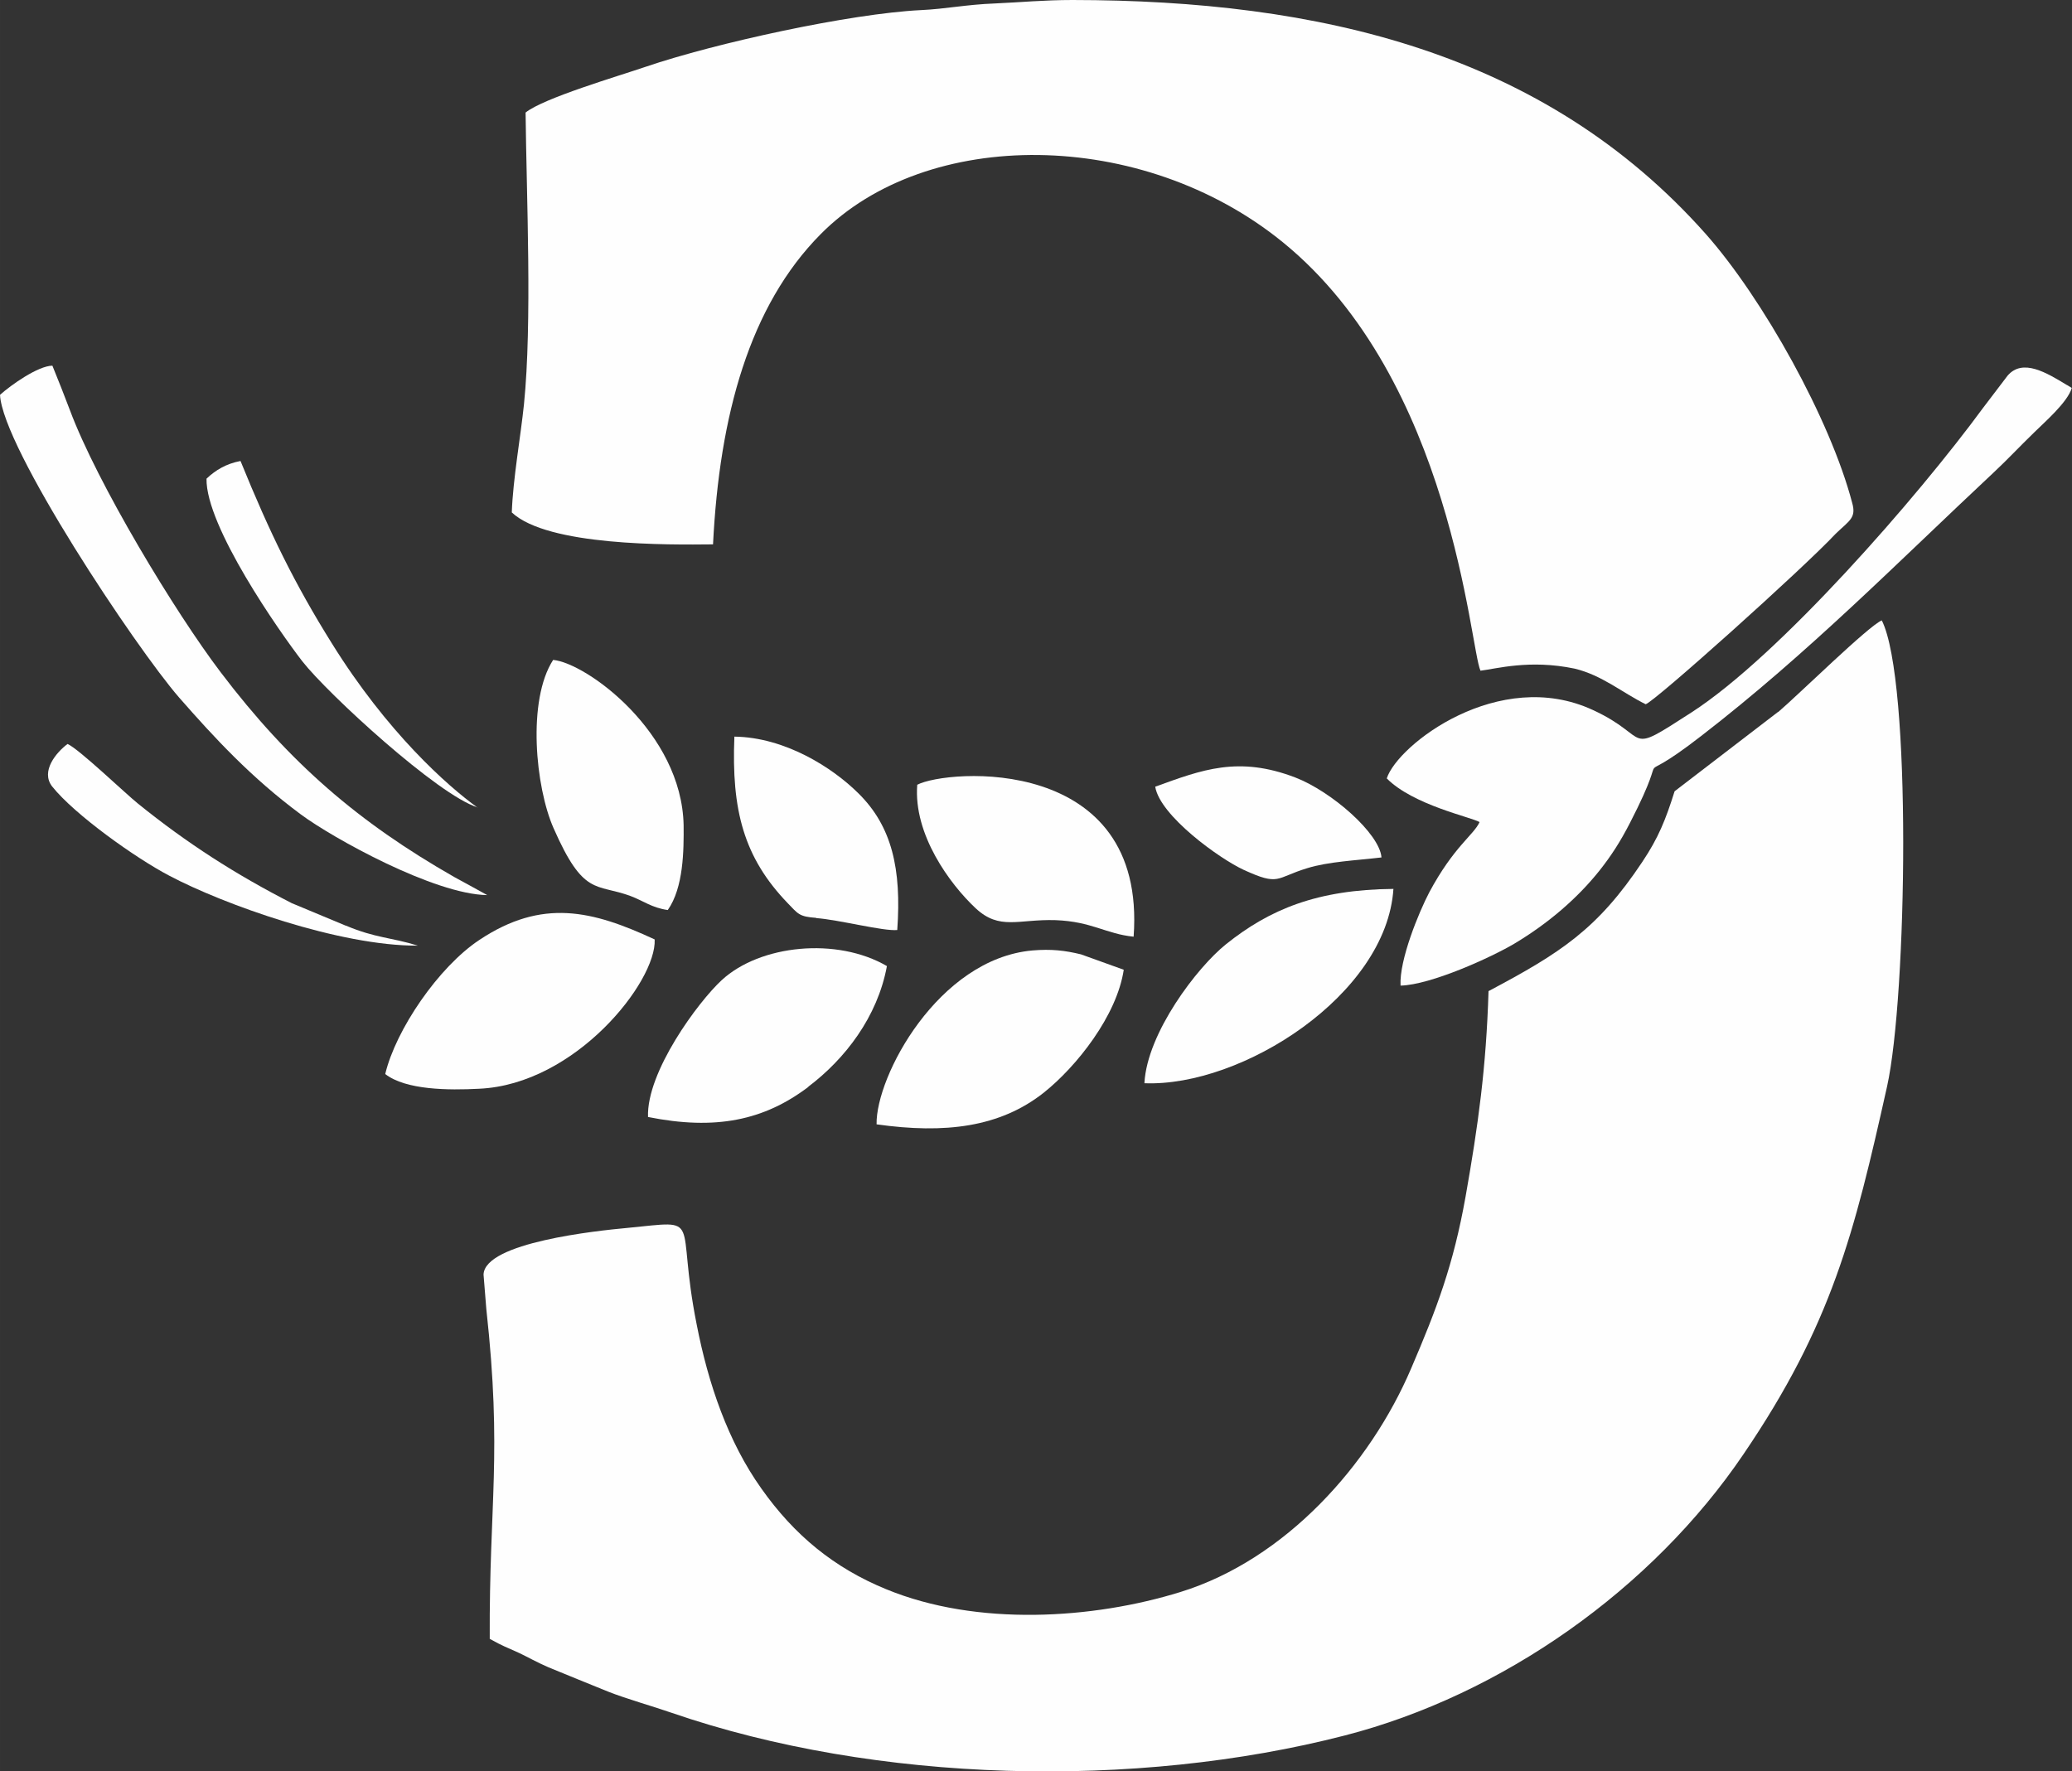
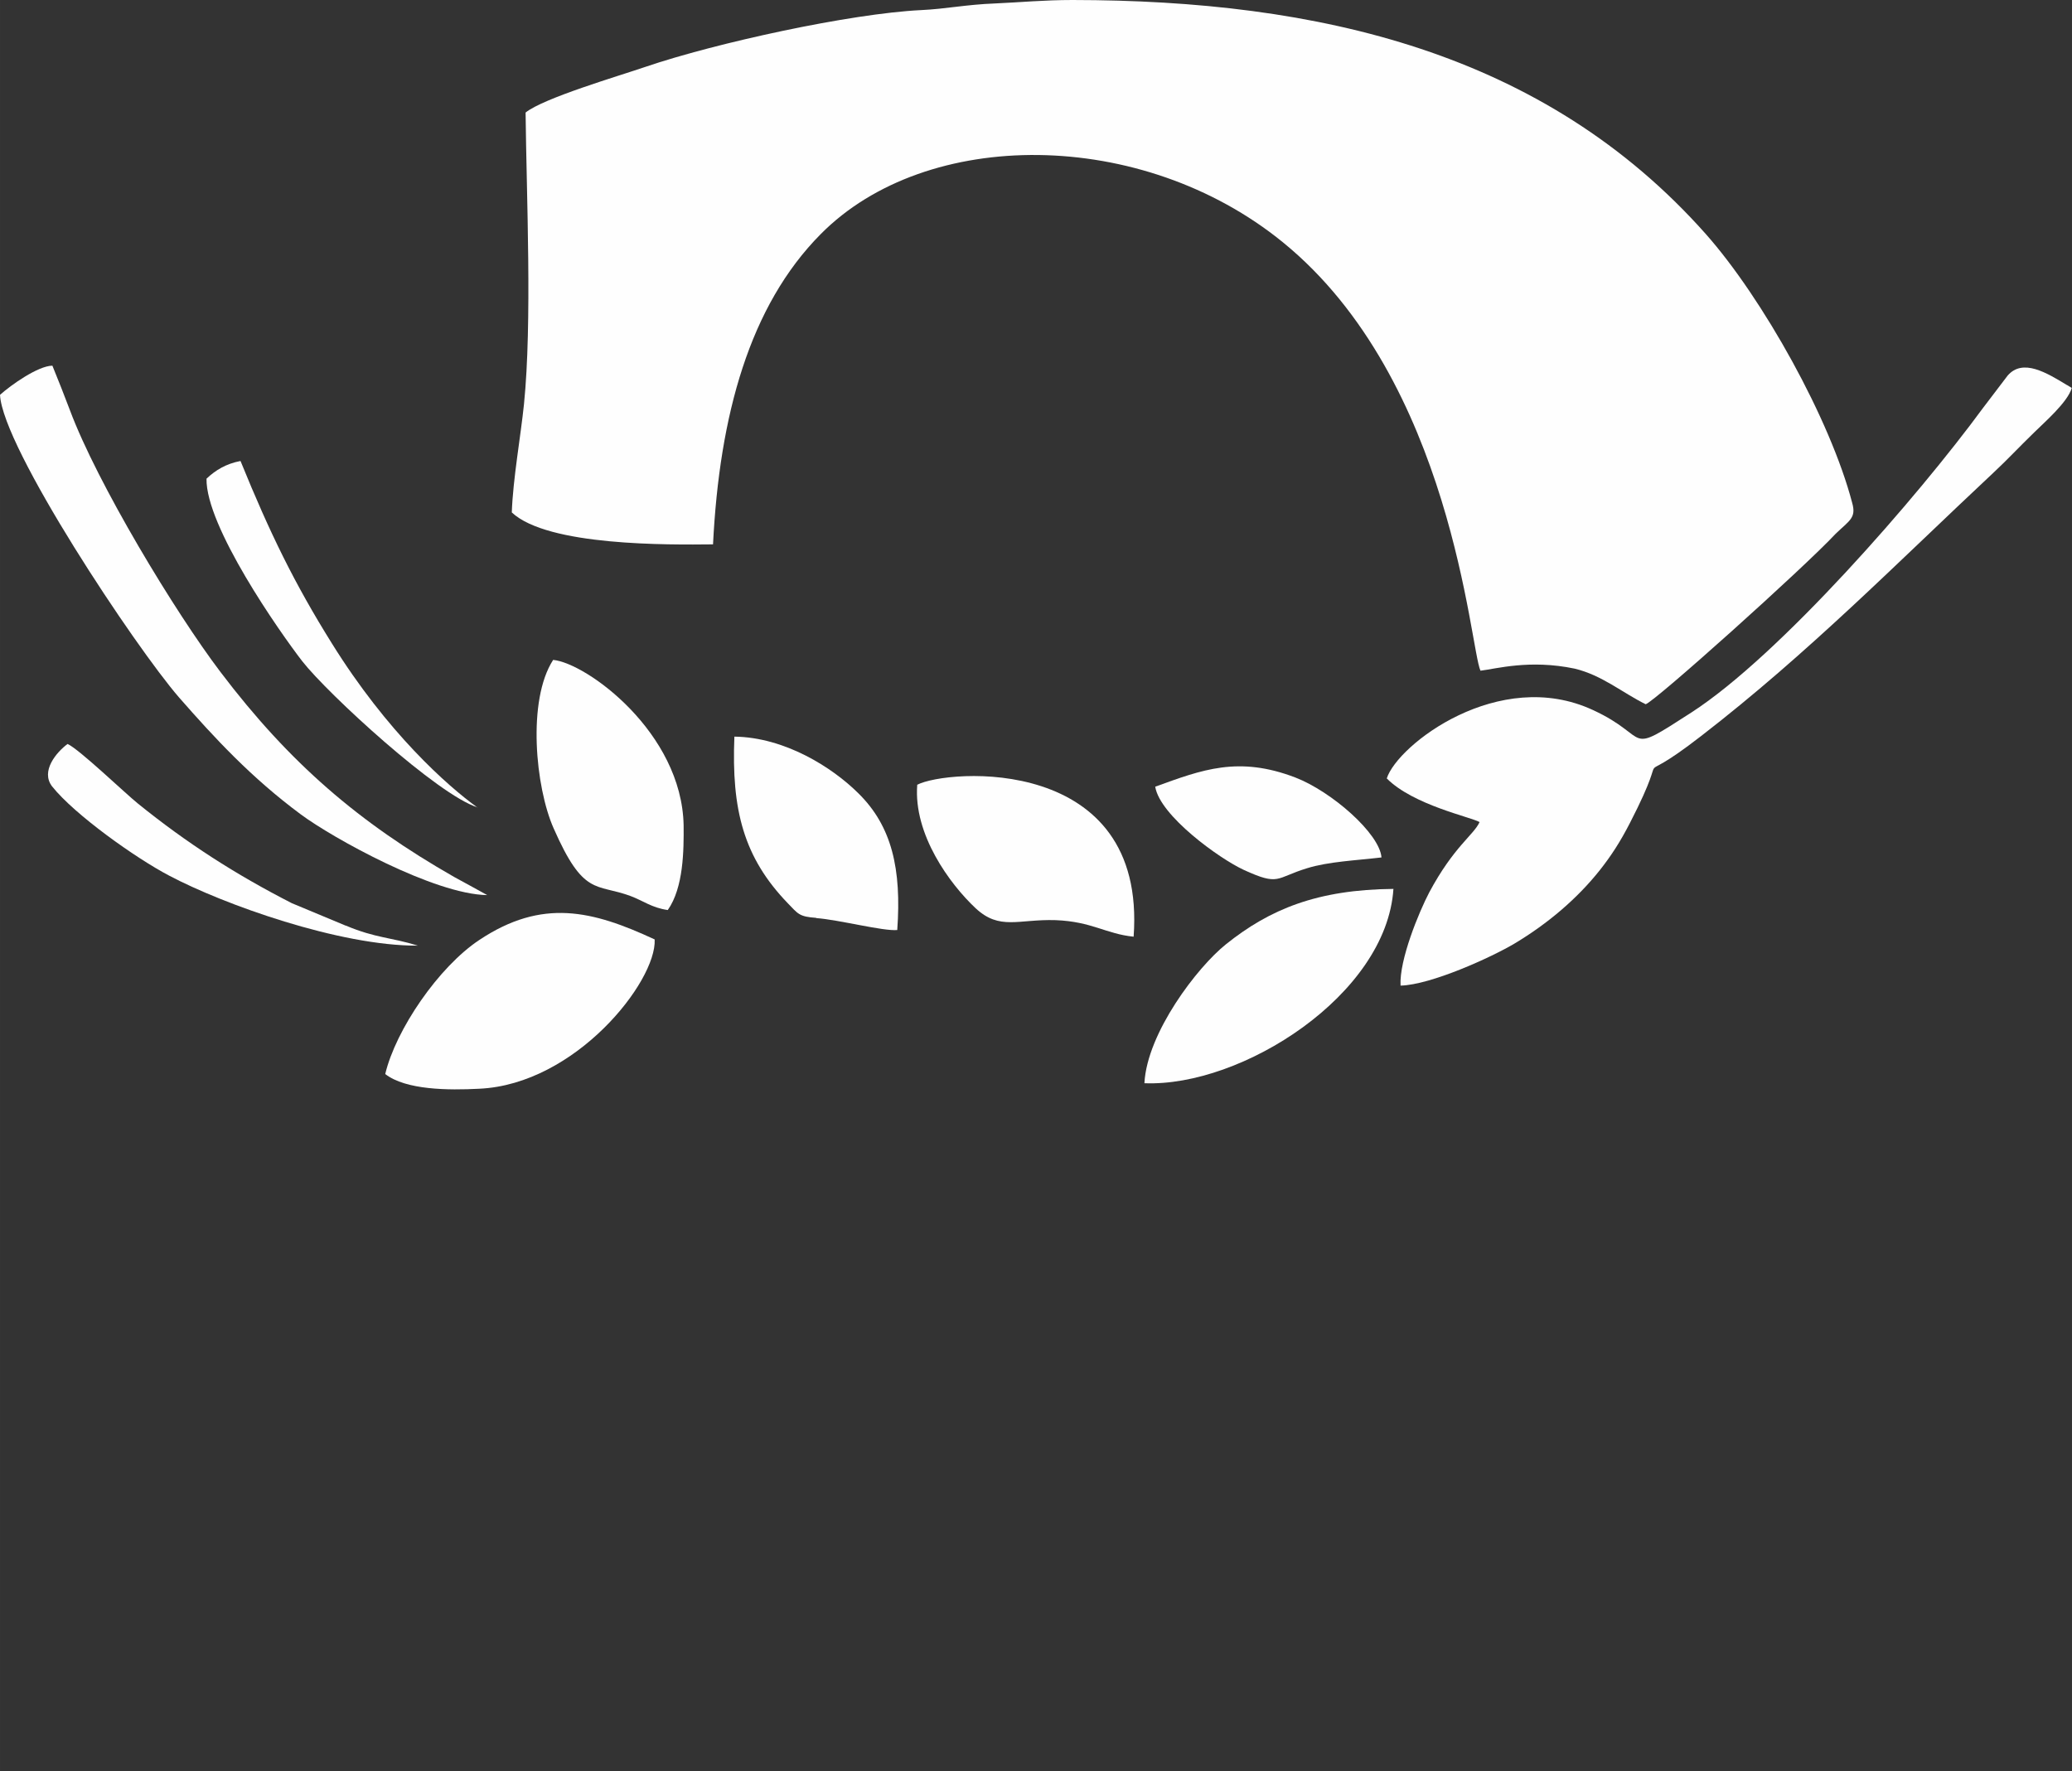
<svg xmlns="http://www.w3.org/2000/svg" xml:space="preserve" width="34.163mm" height="29.205mm" version="1.1" style="shape-rendering:geometricPrecision; text-rendering:geometricPrecision; image-rendering:optimizeQuality; fill-rule:evenodd; clip-rule:evenodd" viewBox="0 0 90.2 77.11">
  <rect x="0" y="0" width="90.2" height="77.11" fill="#333333" stroke="none" />
  <defs>
    <style type="text/css"> .fil0 {fill:#FEFEFE} </style>
  </defs>
  <g id="Слой_x0020_1">
    <g id="_2605764683264">
      <path class="fil0" d="M28.5 40.9c-2.71,-1.26 -4.89,-1.8 -7.63,0.02 -1.78,1.18 -3.64,3.91 -4.1,5.84 0.9,0.7 2.76,0.71 4.09,0.64 4.2,-0.19 7.72,-4.67 7.64,-6.49z" />
      <path class="fil0" d="M15.05 40.3l-2.35 -0.98c-2.46,-1.26 -4.56,-2.61 -6.69,-4.33 -0.56,-0.45 -2.58,-2.39 -3.07,-2.6 -0.47,0.35 -1.19,1.18 -0.67,1.85 0.98,1.23 3.64,3.12 5.09,3.88 2.36,1.25 7.43,3.07 10.83,3.05 -1.19,-0.37 -1.82,-0.32 -3.13,-0.87z" />
      <path class="fil0" d="M20.79 35.16c-1.32,-0.95 -3.94,-3.28 -6.35,-7.16 -1.61,-2.58 -2.69,-4.78 -3.97,-7.93 -0.63,0.12 -1.09,0.4 -1.48,0.77 -0.04,2.07 3.18,6.67 4.17,7.95 1.12,1.43 5.91,5.83 7.63,6.36z" />
-       <path class="fil0" d="M45.44 47.57c1.43,-1.14 3.18,-3.35 3.48,-5.35l-1.86 -0.67c-0.7,-0.17 -1.29,-0.24 -2.12,-0.17 -4.1,0.37 -6.82,5.49 -6.78,7.57 2.98,0.42 5.37,0.13 7.28,-1.38z" />
-       <path class="fil0" d="M35.19 47.31c1.59,-1.2 3.01,-3.03 3.42,-5.25 -2.18,-1.27 -5.52,-0.93 -7.19,0.61 -1.03,0.95 -3.28,4 -3.21,5.96 2.94,0.59 5.05,0.15 6.98,-1.31z" />
      <path class="fil0" d="M24.08 28.73c-1.14,1.76 -0.77,5.55 0.02,7.33 1.31,2.98 1.83,2.39 3.35,2.95 0.56,0.21 0.92,0.51 1.62,0.61 0.69,-0.98 0.7,-2.61 0.69,-3.69 -0.08,-4.04 -4.22,-7.06 -5.68,-7.2z" />
      <path class="fil0" d="M49.82 47.16c4.23,0.17 10.54,-3.84 10.84,-8.46 -3.31,0.03 -5.38,0.88 -7.29,2.41 -1.25,1 -3.43,3.85 -3.55,6.04z" />
      <path class="fil0" d="M39.93 34.17c-0.17,2.16 1.42,4.32 2.54,5.37 1.05,0.98 1.86,0.47 3.48,0.52 1.59,0.06 2.19,0.6 3.4,0.72 0.58,-7.96 -8.13,-7.3 -9.43,-6.61z" />
      <path class="fil0" d="M35.53 39.97c0.98,0.07 2.93,0.58 3.53,0.52 0.19,-2.65 -0.23,-4.52 -1.7,-5.96 -1.13,-1.12 -3.19,-2.43 -5.39,-2.46 -0.13,3.19 0.4,5.26 2.33,7.26 0.44,0.45 0.48,0.58 1.23,0.63z" />
      <path class="fil0" d="M56.39 33.85c-2.48,-0.95 -4.06,-0.34 -6.1,0.4 0.2,1.26 2.79,3.13 3.85,3.62 1.57,0.72 1.38,0.35 2.76,-0.07 0.93,-0.29 2.15,-0.34 3.24,-0.47 -0.08,-1.04 -2.17,-2.87 -3.75,-3.48z" />
      <path class="fil0" d="M89.99 16.77c-0.89,-0.54 -1.93,-1.18 -2.59,-0.42l-1.08 1.42c-2.84,3.87 -8.85,10.77 -12.69,13.25 -2.99,1.93 -1.68,1.09 -4.29,-0.11 -4.08,-1.89 -8.5,1.51 -8.97,2.98 1.15,1.16 3.66,1.68 4.04,1.9 -0.25,0.56 -1.12,1.06 -2.19,3.06 -0.45,0.86 -1.31,2.94 -1.25,4.06 1.32,-0.03 3.97,-1.24 4.96,-1.83 1.47,-0.88 2.74,-1.97 3.71,-3.19 0.49,-0.62 0.89,-1.23 1.32,-2.07 2.01,-3.9 -0.26,-1.17 3.1,-3.78 4.66,-3.6 8.53,-7.54 12.72,-11.46 0.58,-0.54 1.16,-1.16 1.77,-1.75 0.42,-0.42 1.46,-1.31 1.64,-1.94l-0.21 -0.13z" />
      <path class="fil0" d="M13.1 35.46c1.39,1.03 5.81,3.48 8.11,3.51 -0.01,-0.01 -1.2,-0.66 -1.44,-0.79 -4.15,-2.37 -7.16,-4.95 -10.17,-8.92 -1.98,-2.61 -5.37,-8.22 -6.56,-11.41 -0.24,-0.63 -0.5,-1.3 -0.76,-1.93 -0.63,0.01 -1.8,0.84 -2.28,1.27 0.11,2.3 5.9,10.99 7.79,13.17 1.55,1.77 3.15,3.5 5.31,5.1z" />
-       <path class="fil0" d="M77.41 30.99l-4.51 3.46c-0.39,1.24 -0.7,2.02 -1.41,3.08 -1.95,2.93 -3.56,3.96 -6.69,5.62 -0.1,3.32 -0.45,5.84 -1,8.95 -0.53,2.97 -1.25,4.87 -2.37,7.48 -1.79,4.19 -5.46,8.31 -10.04,9.73 -3.81,1.18 -8.85,1.51 -12.81,-0.12 -2.27,-0.93 -4,-2.35 -5.44,-4.39 -1.45,-2.04 -2.31,-4.56 -2.81,-7.13 -0.95,-4.75 0.37,-4.54 -3.03,-4.21 -1.3,0.12 -6.2,0.63 -6.25,2.03l0.12 1.49c0.7,6.36 0.12,8.42 0.15,14.37 0.63,0.35 0.64,0.32 1.29,0.62 0.3,0.14 0.8,0.42 1.27,0.62 0.93,0.38 1.68,0.69 2.6,1.06 0.81,0.32 1.99,0.65 2.76,0.92 8.91,3.07 20.21,3.33 29.29,0.99 6.88,-1.77 13.4,-6.39 17.37,-12.25 3.84,-5.65 4.82,-9.6 6.25,-16.01 0.87,-3.92 1.08,-17.7 -0.23,-20.29 -0.57,0.23 -3.62,3.23 -4.51,3.99z" />
      <path class="fil0" d="M31.04 23.7c0.28,-5.62 1.59,-10.38 4.68,-13.5 4.61,-4.67 13.99,-4.65 20.13,0.35 7.38,6.01 8.14,17.67 8.6,18.65 0.68,-0.08 2.14,-0.5 4.1,-0.09 1.2,0.29 2.06,1.04 3.09,1.55 0.38,-0.1 6.85,-5.9 8.27,-7.42 0.6,-0.58 0.91,-0.69 0.72,-1.35 -0.95,-3.63 -3.89,-8.9 -6.37,-11.7 -7.04,-7.93 -16.87,-10.18 -27.57,-10.19 -1.24,0 -2.25,0.1 -3.37,0.15 -1.29,0.05 -2.14,0.24 -3.23,0.29 -3.07,0.15 -8.94,1.43 -11.99,2.47 -1.17,0.4 -4.44,1.36 -5.22,1.99 0.04,3.69 0.29,9.13 -0.07,12.7 -0.14,1.37 -0.48,3.26 -0.53,4.71 1.57,1.47 6.82,1.41 8.76,1.39z" />
    </g>
  </g>
</svg>